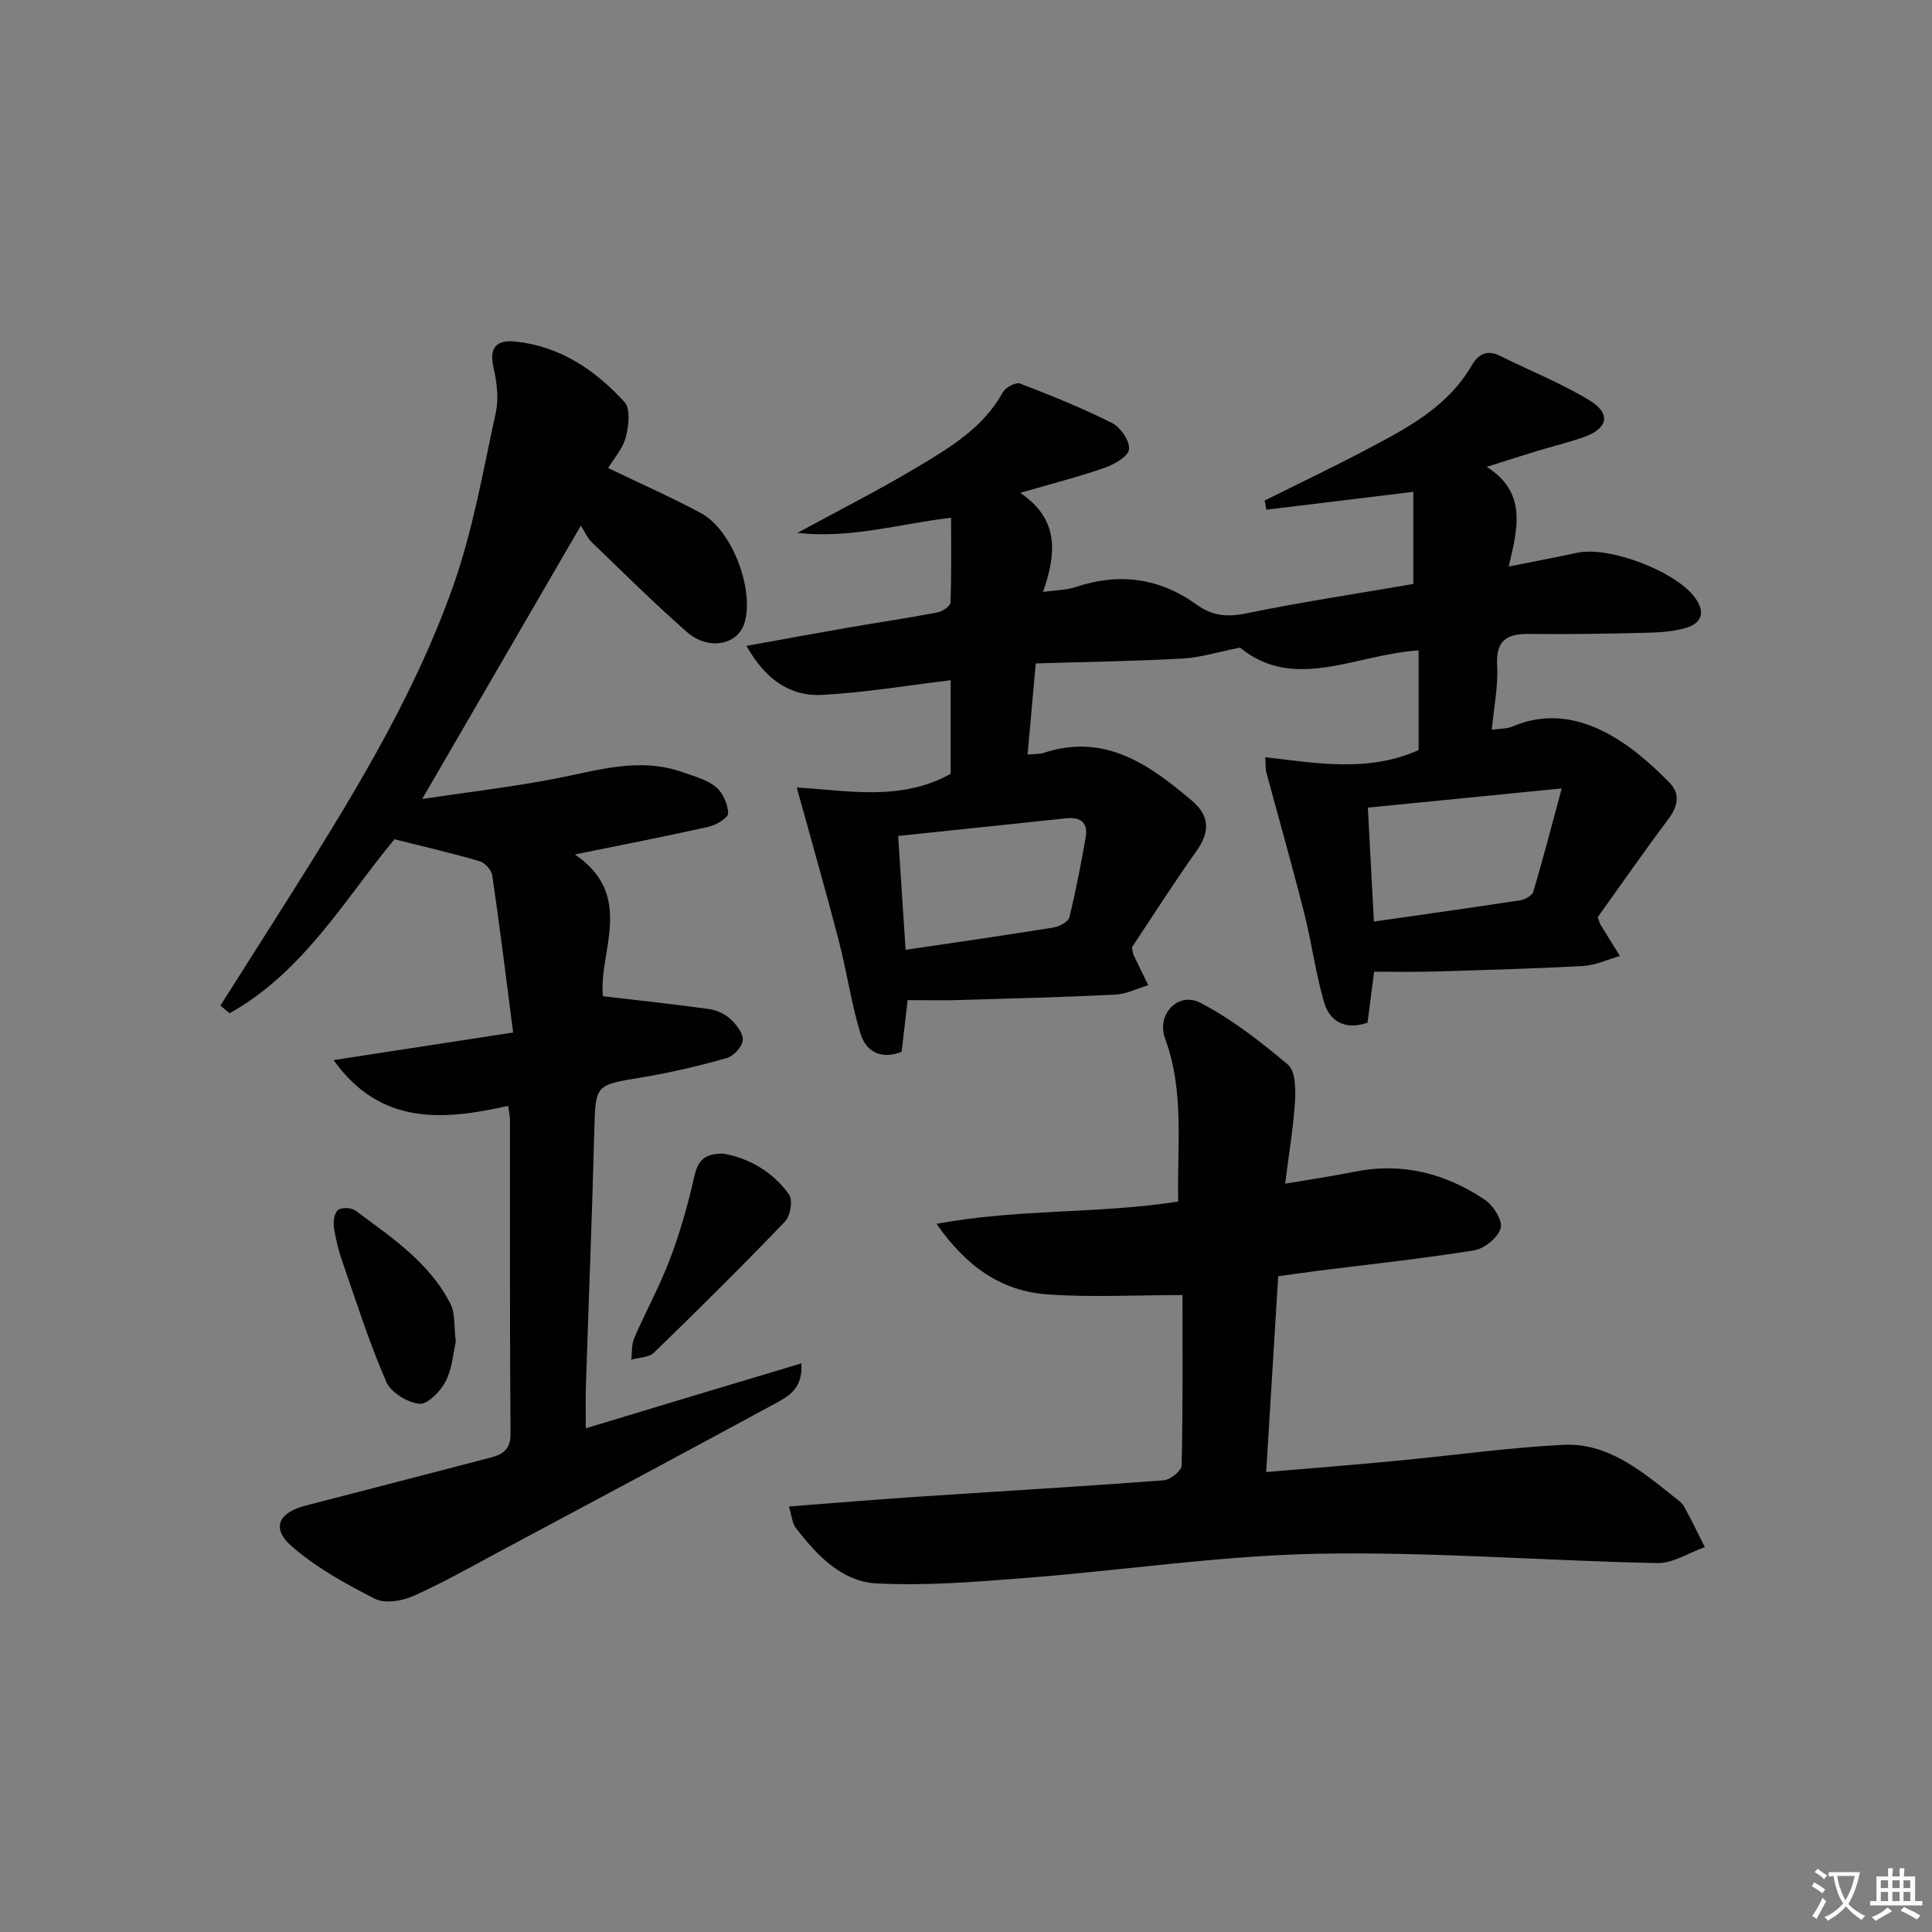
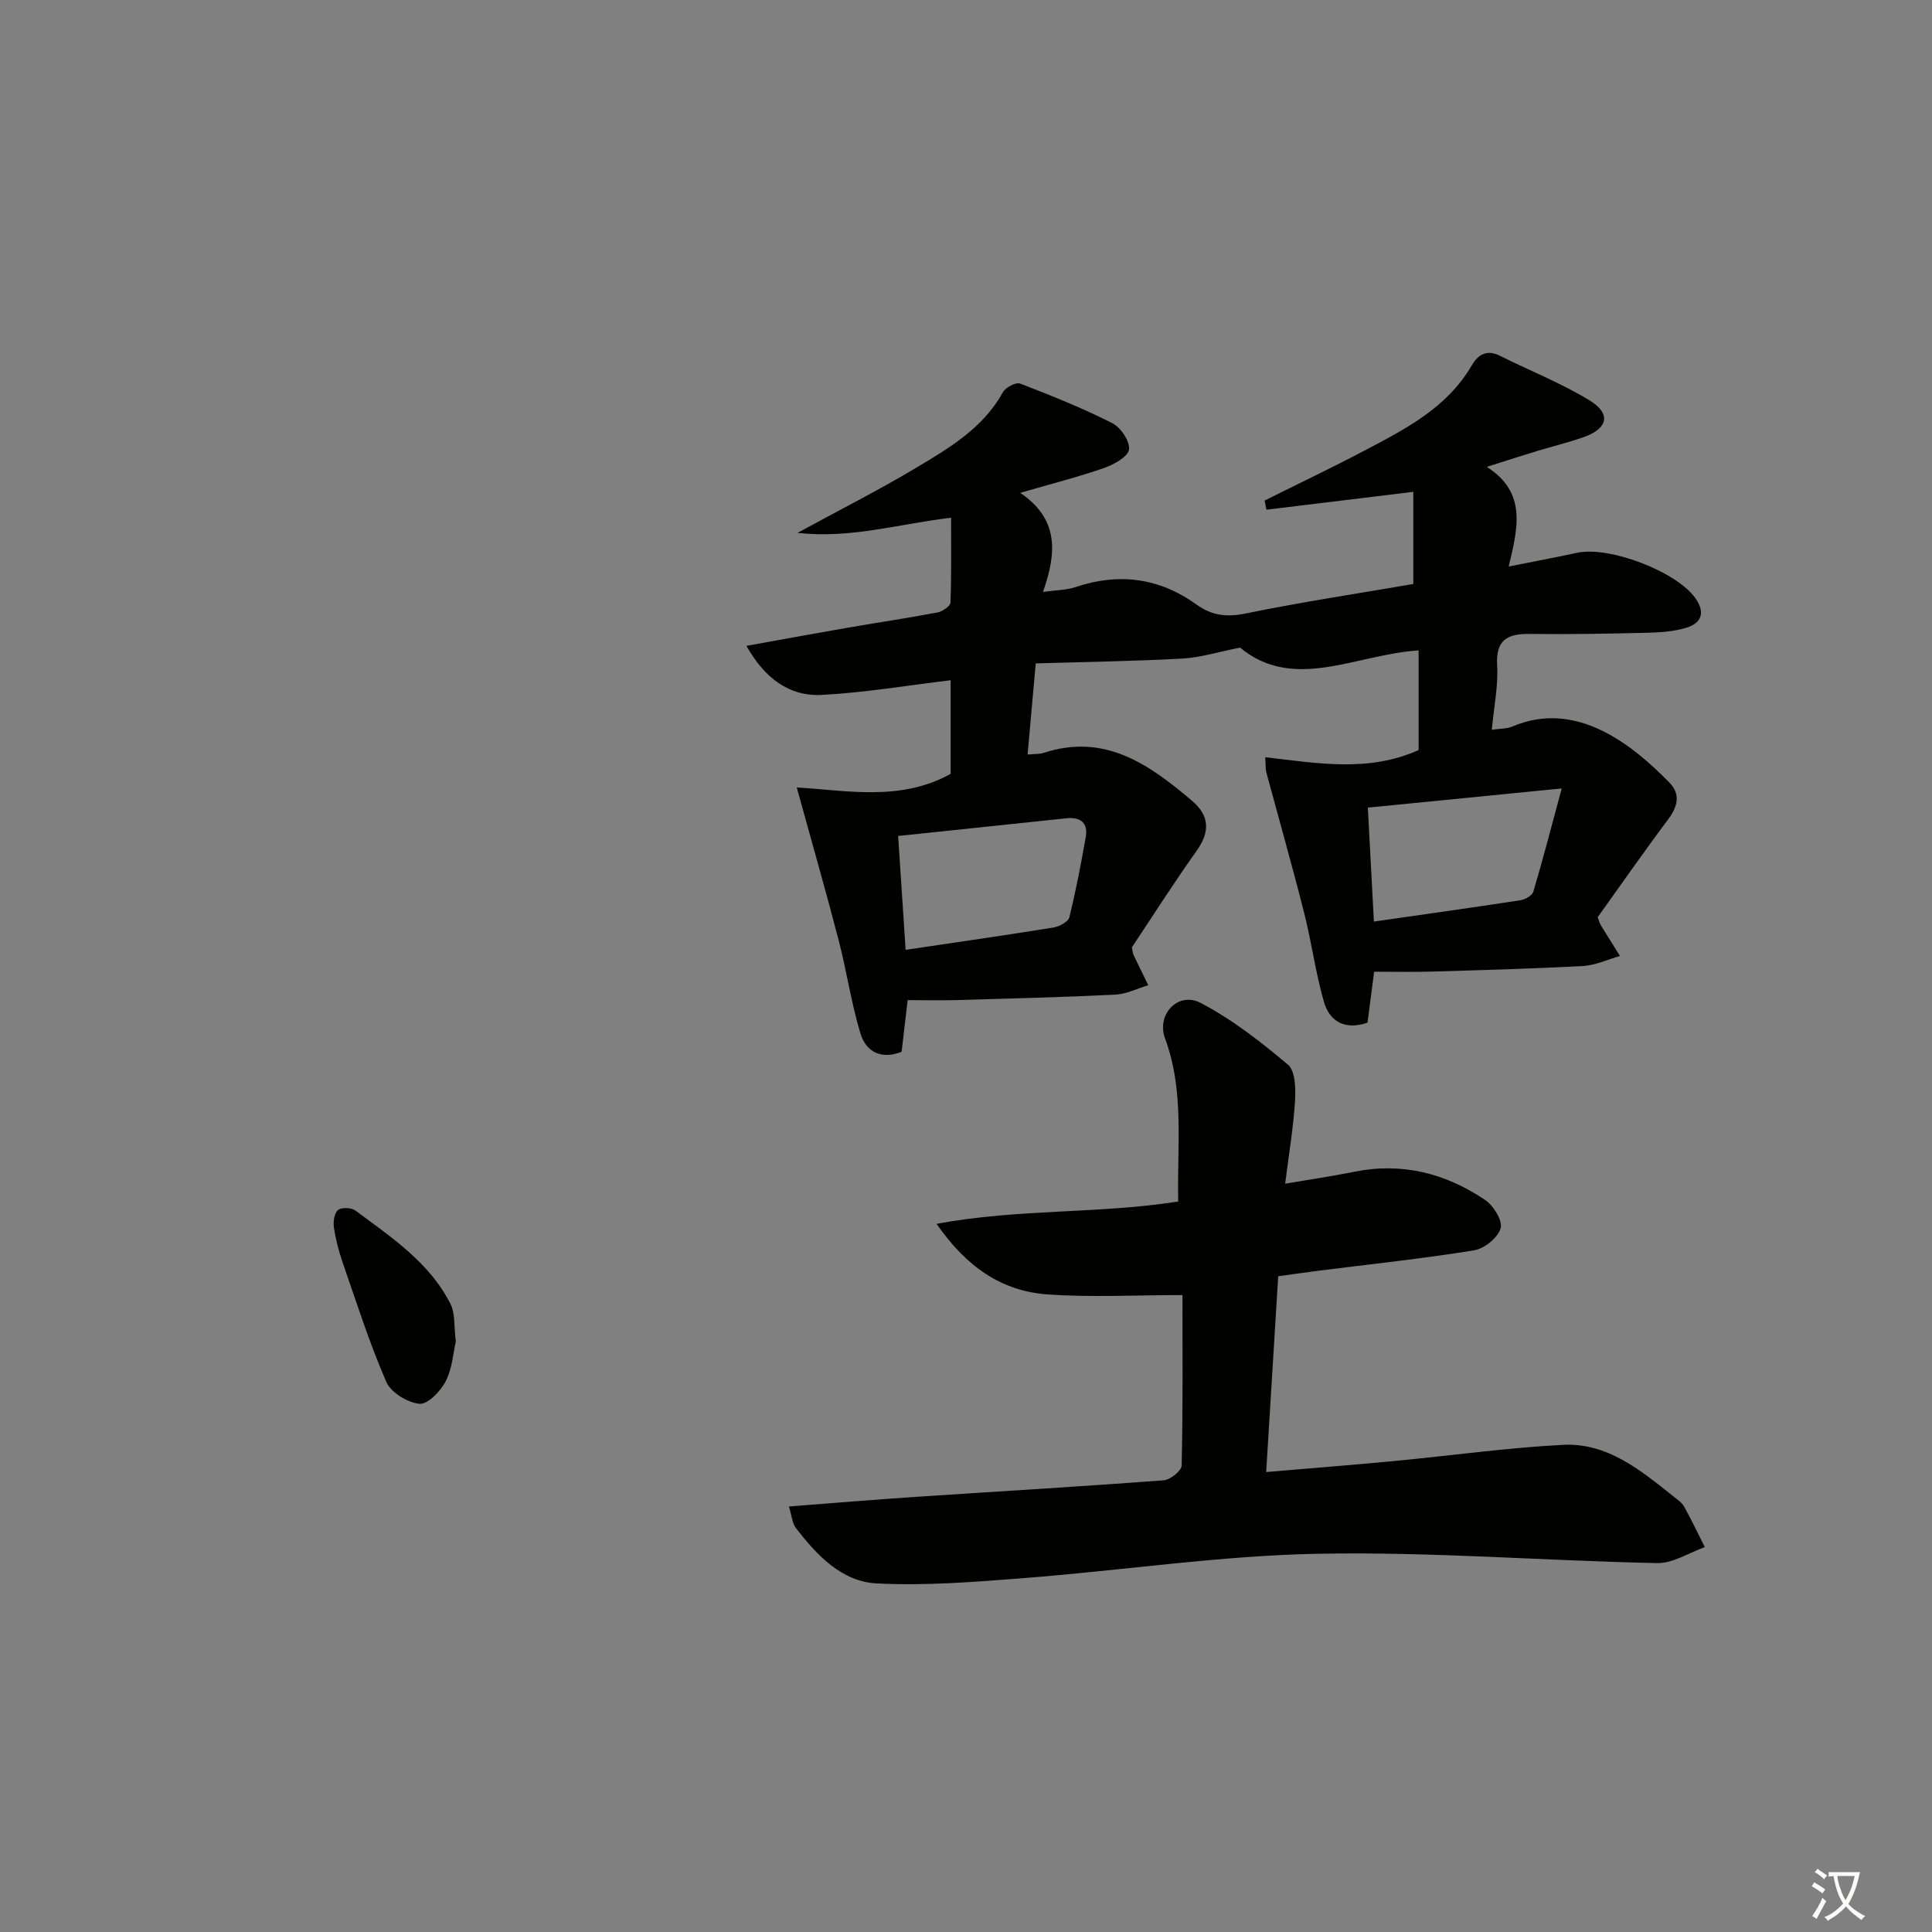
<svg xmlns="http://www.w3.org/2000/svg" enable-background="new 0 0 400 400" viewBox="0 0 400 400">
  <rect x="0" y="0" width="400" height="400" fill="#808080" stroke="none" />
  <path d="m377.9 391.2c-.2.3-.4.5-.6.8-.7-.6-1.4-1-2.2-1.5.2-.3.4-.5.5-.8.6.4 1.4.8 2.3 1.5zm-1.8 6.1c-.2-.2-.5-.4-.9-.6.4-.6.8-1.2 1.2-1.9s.7-1.3.9-1.9c.3.3.5.5.8.7-.7 1.3-1.4 2.6-2 3.7zm2.2-9c-.3.3-.5.5-.6.8-.6-.6-1.3-1.1-2-1.5.3-.3.5-.5.6-.7.6.5 1.3.9 2 1.4zm.3.2v-.9h2 4.5c-.3 1.3-.6 2.5-1 3.6s-.9 2.1-1.4 3c.4.5 1 1 1.6 1.4s1.2.8 1.9 1.1c-.3.2-.5.4-.8.8-.4-.3-1-.7-1.6-1.2s-1.2-1.1-1.6-1.6c-.5.6-1.1 1.1-1.7 1.6s-1.4.9-2.1 1.4c-.1-.3-.3-.5-.7-.8.6-.2 1.2-.5 1.9-1s1.4-1.1 2-1.8c-.5-.8-.9-1.6-1.2-2.5s-.6-2-.8-3.2c-.4.1-.7.1-1 .1zm2.5 2.7c.3 1 .7 1.7 1 2.2.3-.5.6-1.1 1-2s.6-1.9.9-3h-3.2-.4c.1.9.3 1.8.7 2.8z" fill="#fbfcfa" />
-   <path d="m396.5 388.5v1.5 3.6h1.5v.9c-.4 0-1 0-1.7 0h-7.9c-.5 0-.9 0-1.2 0v-.9h1.3v-3.5c0-.7 0-1.2 0-1.6h2.4c0-.8 0-1.4 0-1.7h1c0 .3-.1.8-.1 1.7h1.5c0-.8 0-1.4 0-1.7h1c0 .3-.1.9-.1 1.7zm-8.2 9.2c-.2-.3-.5-.5-.8-.8.8-.3 1.4-.6 1.9-.9s1-.7 1.4-1.1c.3.3.6.5.9.8-1.6 1-2.8 1.6-3.4 2zm2.6-6.8v-1.6h-1.5v1.6zm0 2.7v-1.9h-1.5v1.9zm2.4-2.7v-1.6h-1.5v1.6zm0 2.7v-1.9h-1.5v1.9zm.2 2 .7-.8c.4.2.9.5 1.6.8s1.3.7 1.8 1c-.3.3-.5.6-.8.8-.4-.3-1.5-1-3.3-1.8zm2-4.7v-1.6h-1.4v1.6zm0 2.7v-1.9h-1.4v1.9z" fill="#fbfcfa" />
  <g fill="#010100">
    <path d="m187.92 207.07c-.38 3.26-.8 6.82-1.25 10.69-4.09 1.63-7.34.15-8.54-3.84-1.9-6.3-2.84-12.89-4.5-19.27-2.65-10.2-5.57-20.34-8.67-31.61 10.14.56 21.39 2.99 31.86-2.82 0-6.25 0-12.88 0-19.38-8.99 1.07-17.78 2.56-26.62 3.03-6.79.36-11.84-3.39-15.66-10.15 7.35-1.32 14.1-2.57 20.87-3.74 6.21-1.08 12.46-2 18.65-3.17 1.04-.2 2.69-1.3 2.72-2.04.23-5.74.13-11.49.13-17.58-10.99 1.31-20.72 4.36-31.8 3.14 8.91-4.86 16.99-8.94 24.74-13.58 6.81-4.07 13.72-8.18 17.79-15.54.55-1 2.68-2.13 3.55-1.8 6.46 2.48 12.9 5.07 19.07 8.18 1.76.89 3.7 3.76 3.49 5.47-.19 1.49-3.11 3.11-5.12 3.82-5.3 1.85-10.76 3.23-17.4 5.16 8.03 5.44 7.56 12.41 4.71 20.51 2.69-.38 4.83-.36 6.74-1 9.01-3.03 17.37-1.91 25.07 3.63 3.15 2.27 6.22 2.64 10.14 1.84 11.52-2.37 23.17-4.12 34.72-6.11 0-6.6 0-12.86 0-19.08-10.4 1.26-20.41 2.48-30.42 3.7-.12-.63-.24-1.27-.36-1.9 6.86-3.42 13.79-6.72 20.58-10.29 8.52-4.49 17.17-8.87 22.3-17.69 1.32-2.26 3.12-3.34 5.83-1.99 6.19 3.09 12.69 5.65 18.57 9.24 4.53 2.77 3.8 5.84-1.27 7.62-3.13 1.1-6.37 1.88-9.54 2.84s-6.32 1.98-10.48 3.3c8.31 5.28 6.46 12.61 4.54 20.63 5.19-1.04 9.69-1.87 14.15-2.84 6.68-1.45 20.62 3.88 24.51 9.41 2.1 2.98 1.25 5.18-1.95 6.13-2.51.75-5.24.94-7.88 1.01-8.16.2-16.33.35-24.49.25-4.67-.06-7.04 1.25-6.73 6.54.24 4.24-.67 8.55-1.11 13.3 1.78-.26 3.12-.19 4.23-.66 13.47-5.78 25.23 4.15 32.53 11.58 2.35 2.39 1.77 4.94-.23 7.61-5.07 6.77-9.91 13.72-14.6 20.27.37.99.43 1.33.6 1.6 1.32 2.15 2.67 4.3 4 6.44-2.55.72-5.07 1.93-7.66 2.07-10.46.57-20.94.85-31.42 1.16-3.79.11-7.58.02-11.81.02-.38 2.94-.86 6.66-1.37 10.55-4.57 1.57-7.82-.13-9.03-4.33-1.74-6.02-2.54-12.31-4.09-18.4-2.47-9.75-5.23-19.43-7.84-29.14-.16-.61-.1-1.28-.22-3.09 10.79 1.26 21.44 3.17 31.76-1.48 0-6.74 0-13.67 0-20.63-12.9.8-25.82 8.65-36.97-.58-4.59.91-8.24 2.07-11.94 2.27-10.08.55-20.18.69-30.36 1-.6 6.72-1.13 12.62-1.69 18.87 1.46-.14 2.47-.06 3.35-.35 12.63-4.14 21.81 2.39 30.66 9.89 3.7 3.13 3.79 6.45.97 10.42-4.72 6.63-9.09 13.51-13.38 19.95.18.9.18 1.24.31 1.52 1.01 2.12 2.05 4.22 3.08 6.33-2.28.68-4.54 1.84-6.85 1.95-10.97.54-21.95.81-32.93 1.13-2.99.08-5.97.01-10.04.01zm-.42-10.42c10.63-1.58 20.61-3 30.56-4.61 1.23-.2 3.1-1.17 3.33-2.11 1.36-5.46 2.4-11 3.39-16.54.55-3.06-1.07-4.29-4.03-3.97-11.48 1.21-22.97 2.41-34.8 3.66.54 8.01 1.02 15.41 1.55 23.57zm135.84-33.41c-14.49 1.43-27.11 2.68-40.14 3.97.43 8.05.83 15.61 1.25 23.59 10.36-1.49 20.35-2.88 30.31-4.41 1-.15 2.46-.97 2.7-1.78 1.95-6.55 3.66-13.17 5.88-21.37z" />
-     <path d="m165.91 282.27c.38 5.33-2.83 6.91-5.63 8.43-18.98 10.3-38.03 20.47-57.08 30.65-5.86 3.13-11.66 6.44-17.72 9.13-2.31 1.02-5.83 1.56-7.88.52-6-3.05-12.06-6.41-17.12-10.78-4.4-3.8-2.89-7.05 2.89-8.53 12.7-3.27 25.39-6.57 38.08-9.88 2.53-.66 4.28-1.58 4.25-4.98-.18-21.66-.09-43.32-.12-64.99 0-.8-.2-1.61-.37-2.88-13.42 3-26.4 4.15-36.15-9.48 11.92-1.83 23.85-3.66 37.18-5.71-1.46-11.29-2.77-21.93-4.32-32.53-.16-1.11-1.52-2.61-2.61-2.93-5.58-1.64-11.26-2.95-17.63-4.55-10.03 11.99-18.7 27.41-34.14 36.02-.64-.53-1.27-1.06-1.91-1.58 4.39-6.92 8.79-13.84 13.17-20.77 13.32-21.1 26.59-42.32 34.97-65.94 4.13-11.64 6.25-24.01 8.89-36.13.64-2.95.18-6.32-.5-9.33-.96-4.26.82-5.71 4.6-5.31 9.24.98 16.51 5.92 22.53 12.52 1.28 1.4.88 4.94.29 7.25-.59 2.29-2.38 4.28-3.66 6.42 6.58 3.17 13.03 6.01 19.22 9.34 6.4 3.44 11.05 15.69 9.02 22.66-1.35 4.63-7.47 5.88-11.97 1.92-6.75-5.93-13.13-12.27-19.61-18.51-.94-.9-1.49-2.2-2.33-3.48-11.08 19.1-21.57 37.17-32.84 56.58 9.81-1.47 18.56-2.49 27.2-4.14 8.94-1.71 17.74-4.66 26.88-1.35 2.33.84 4.92 1.5 6.75 3.02 1.43 1.19 2.46 3.55 2.52 5.43.03.91-2.44 2.43-3.99 2.78-8.85 1.99-17.76 3.71-27.75 5.75 12.61 8.55 4.82 20.21 5.82 29.35 7.46.88 14.7 1.64 21.92 2.65 1.58.22 3.31 1 4.47 2.07 1.24 1.14 2.68 2.99 2.55 4.4-.12 1.36-1.92 3.29-3.34 3.69-5.73 1.61-11.56 3-17.43 3.97-9.87 1.62-9.71 1.46-9.97 11.24-.46 17.63-1.17 35.25-1.74 52.87-.09 2.64-.01 5.29-.01 8.56 15-4.56 29.62-8.94 44.62-13.44z" />
    <path d="m244.82 268.13c-9.76 0-18.91.51-27.97-.14-9.39-.67-16.69-5.6-22.95-14.61 17.16-3.17 33.63-2.03 50.04-4.62-.28-11.48 1.34-22.77-2.73-33.77-1.83-4.96 2.7-9.77 7.34-7.36 6.51 3.39 12.46 8.04 18.11 12.8 1.54 1.3 1.61 4.97 1.46 7.49-.33 5.44-1.25 10.84-2.04 17.15 5.11-.87 9.76-1.55 14.37-2.48 9.87-1.99 18.85.35 26.99 5.82 1.75 1.17 3.71 4.32 3.25 5.89-.56 1.95-3.37 4.23-5.5 4.57-10.66 1.72-21.41 2.86-32.12 4.21-2.77.35-5.52.75-8.43 1.15-.83 13.59-1.64 26.81-2.49 40.54 9.27-.79 17.98-1.47 26.69-2.3 11.57-1.1 23.11-2.72 34.71-3.33 9.25-.49 16.16 5.29 22.96 10.71.78.62 1.7 1.23 2.16 2.06 1.53 2.75 2.88 5.59 4.29 8.4-3.28 1.16-6.59 3.38-9.85 3.31-23.44-.48-46.9-2.38-70.31-1.93-20.22.39-40.38 3.45-60.59 5.02-10.21.8-20.5 1.64-30.69 1.12-7.28-.37-12.44-5.88-16.78-11.53-.71-.93-.78-2.36-1.4-4.4 9.05-.69 17.43-1.4 25.83-1.96 17.25-1.15 34.52-2.16 51.76-3.46 1.37-.1 3.7-1.97 3.72-3.06.27-11.96.17-23.94.17-35.29z" />
-     <path d="m149.78 238.85c5 .86 10.09 3.56 13.58 8.46.82 1.14.29 4.42-.81 5.57-8.86 9.24-17.96 18.26-27.15 27.17-1.05 1.02-3.12 1-4.71 1.46.19-1.5.04-3.15.62-4.48 2.37-5.48 5.28-10.75 7.39-16.32 2.09-5.52 3.72-11.25 5.02-17.01.7-3.06 1.73-4.92 6.06-4.85z" />
    <path d="m94.37 277.73c-.52 2.26-.72 5.55-2.09 8.24-1.06 2.07-3.75 4.84-5.45 4.67-2.48-.25-5.91-2.35-6.86-4.55-3.49-8.05-6.17-16.45-9.04-24.75-.81-2.34-1.44-4.78-1.8-7.23-.17-1.18.08-2.97.86-3.59.74-.59 2.77-.51 3.61.12 7.44 5.55 15.35 10.75 19.69 19.37.97 1.93.67 4.51 1.08 7.72z" />
  </g>
</svg>